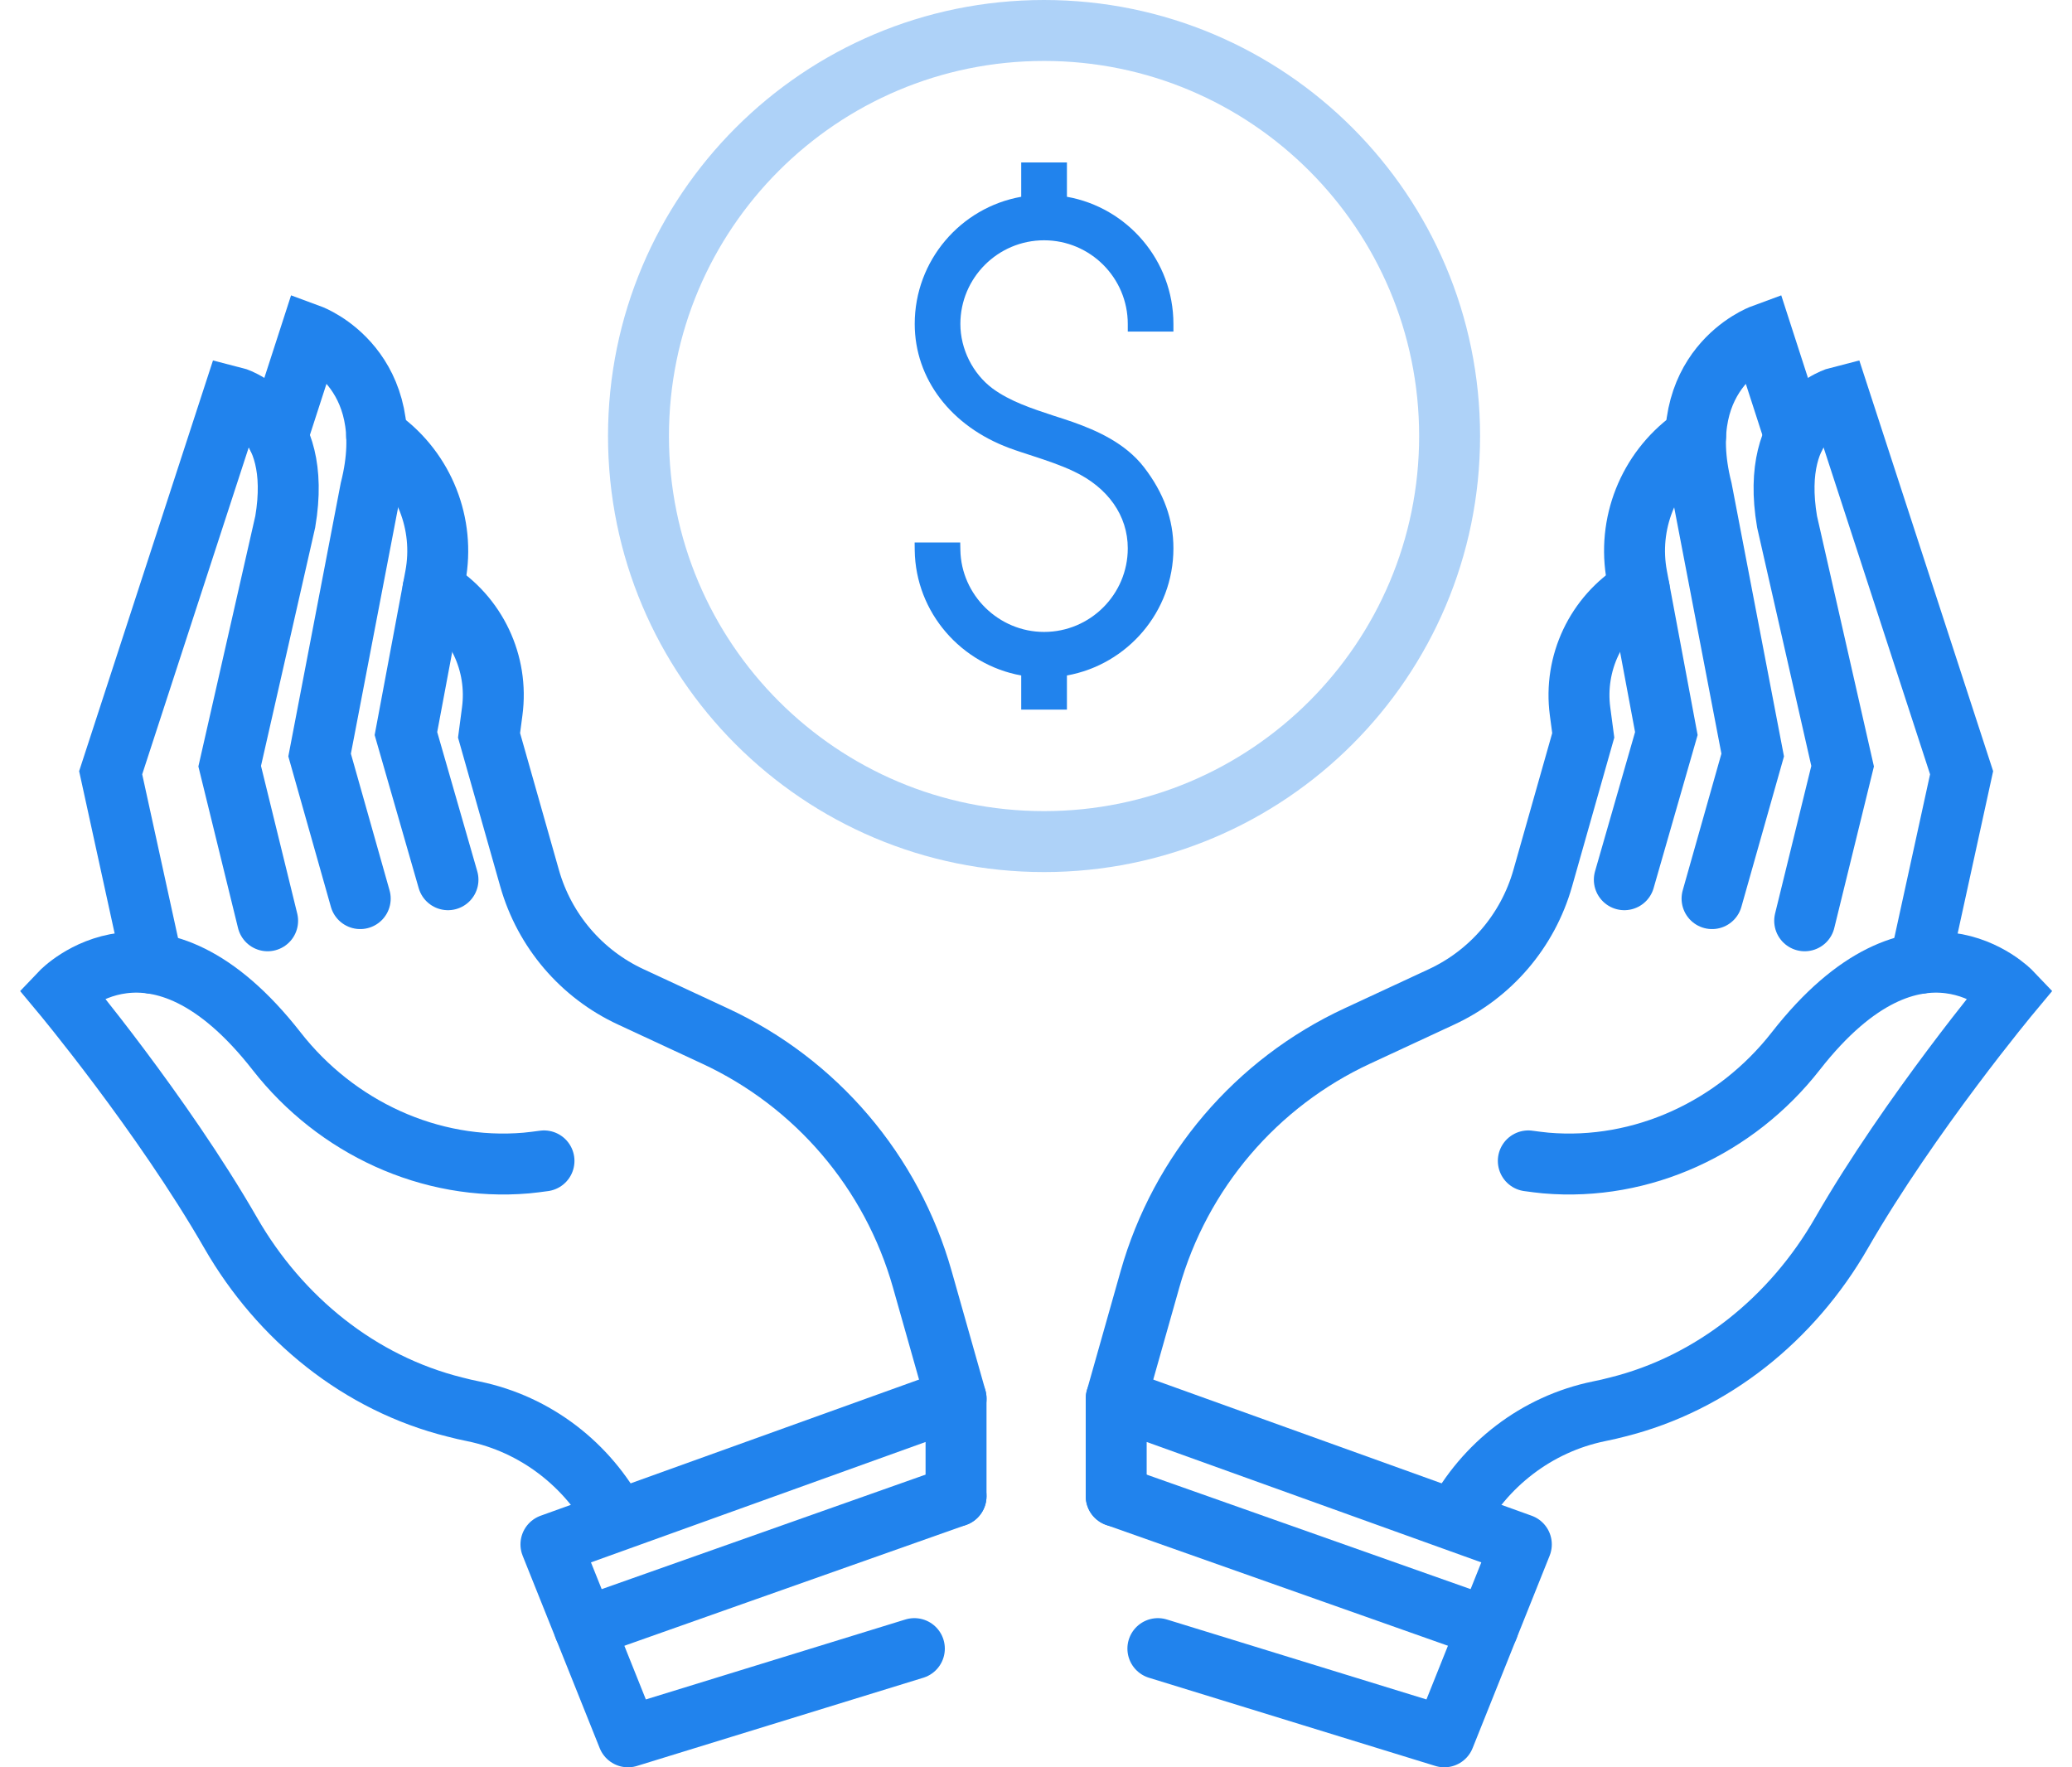
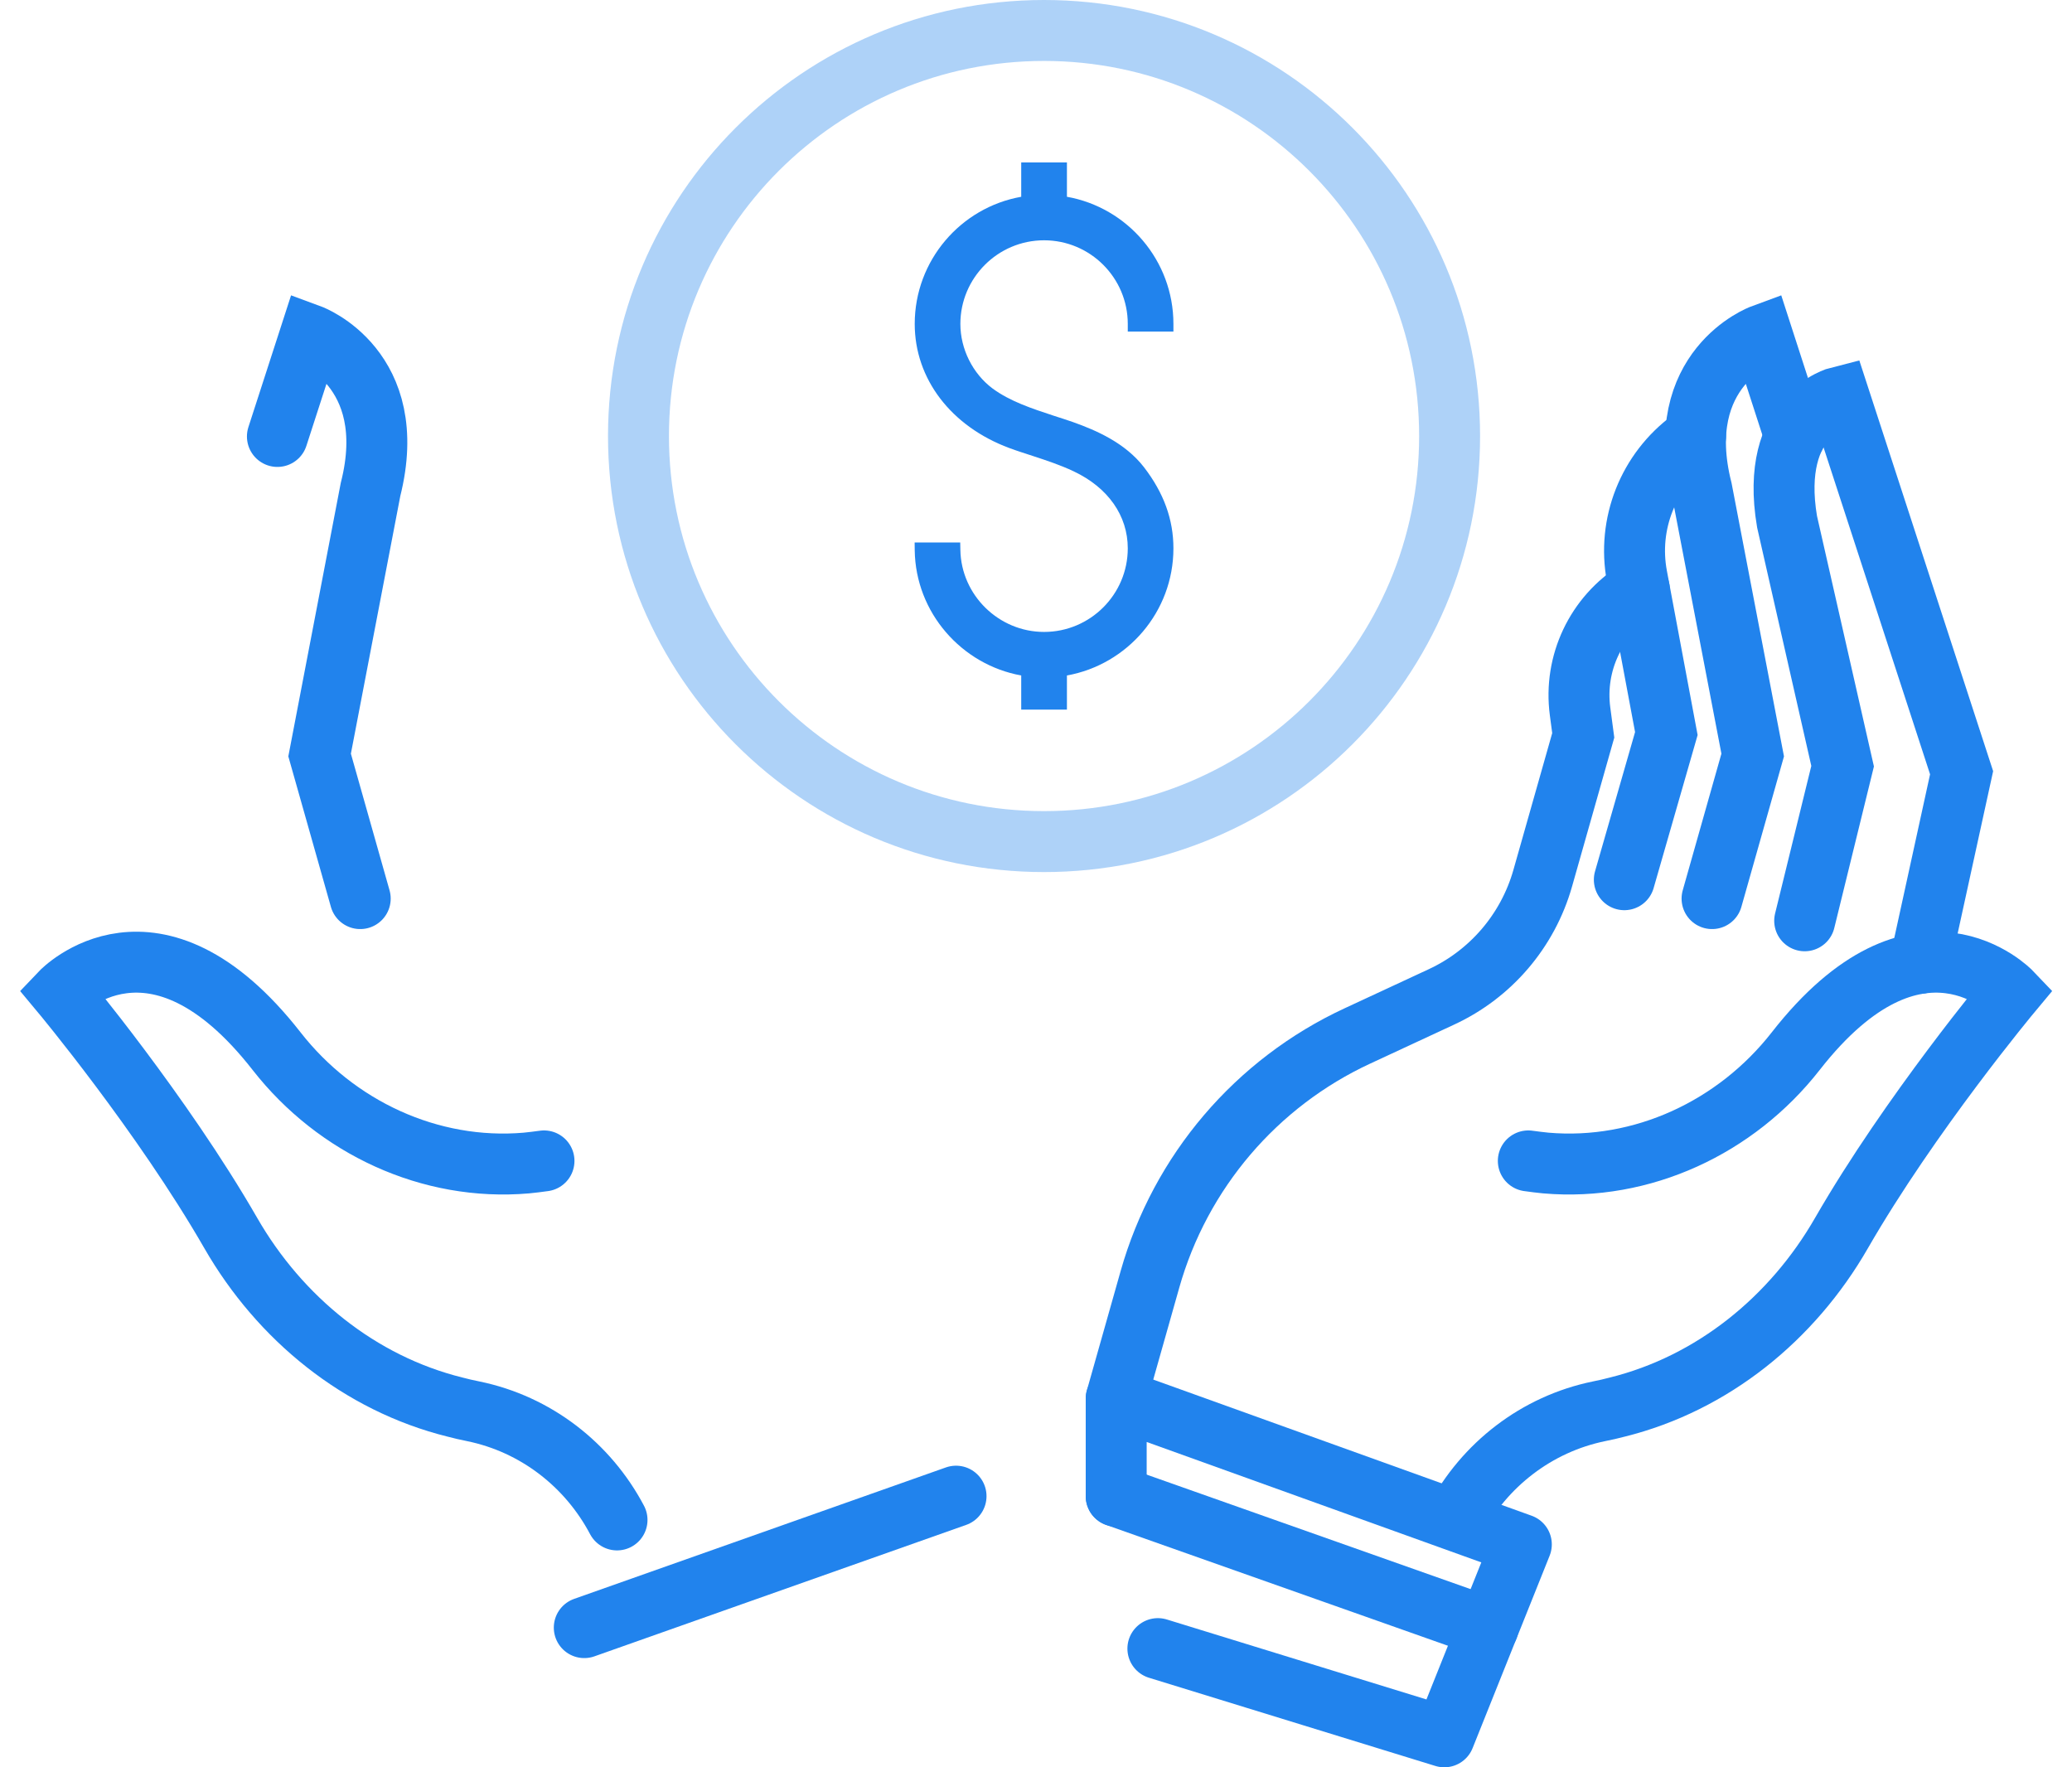
<svg xmlns="http://www.w3.org/2000/svg" width="68" height="58" viewBox="0 0 68 58" fill="none">
  <g id="Business">
-     <path id="Vector" d="M31.378 45.901L30.27 41.989C29.272 38.456 26.782 35.536 23.453 33.995L20.706 32.718C19.082 31.967 17.869 30.543 17.381 28.825L16.05 24.133L16.154 23.344C16.364 21.765 15.63 20.216 14.278 19.377L14.21 19.336" stroke="#2183ED" stroke-width="2" stroke-miterlimit="10" stroke-linecap="round" />
    <path id="Vector_2" d="M17.853 38.099C17.657 38.128 17.463 38.149 17.274 38.169C14.112 38.441 11.033 37 9.08 34.501C5.06 29.354 2 32.569 2 32.569C2 32.569 5.317 36.544 7.575 40.47C9.187 43.27 11.8 45.401 14.935 46.179C15.128 46.231 15.327 46.275 15.528 46.316C17.586 46.737 19.296 48.076 20.25 49.882" stroke="#2183ED" stroke-width="2" stroke-miterlimit="10" stroke-linecap="round" />
-     <path id="Vector_3" d="M5.001 31.616L3.632 25.36L7.652 13.025C7.652 13.025 9.957 13.599 9.362 17.12L7.538 25.145L8.783 30.219" stroke="#2183ED" stroke-width="2" stroke-miterlimit="10" stroke-linecap="round" />
    <path id="Vector_4" d="M9.104 14.324L10.183 10.991C10.183 10.991 13.166 12.09 12.16 16.066L10.489 24.779L11.822 29.491" stroke="#2183ED" stroke-width="2" stroke-miterlimit="10" stroke-linecap="round" />
-     <path id="Vector_5" d="M12.361 14.311L12.515 14.425C13.92 15.455 14.609 17.197 14.289 18.912L13.322 24.074L14.702 28.871" stroke="#2183ED" stroke-width="2" stroke-miterlimit="10" stroke-linecap="round" />
-     <path id="Vector_6" d="M30.008 54.105L20.61 57L18.081 50.685L31.376 45.901V49.102" stroke="#2183ED" stroke-width="2" stroke-miterlimit="10" stroke-linecap="round" stroke-linejoin="round" />
    <path id="Vector_7" d="M19.175 53.416L31.376 49.102" stroke="#2183ED" stroke-width="2" stroke-miterlimit="10" stroke-linecap="round" />
    <path id="Vector_8" d="M36.632 45.901L37.739 41.989C38.738 38.456 41.228 35.536 44.555 33.995L47.304 32.718C48.926 31.967 50.141 30.543 50.629 28.825L51.96 24.133L51.855 23.344C51.646 21.765 52.38 20.216 53.732 19.377L53.8 19.336" stroke="#2183ED" stroke-width="2" stroke-miterlimit="10" stroke-linecap="round" />
    <path id="Vector_9" d="M50.157 38.099C50.353 38.128 50.545 38.149 50.734 38.169C53.898 38.441 56.976 37 58.93 34.501C62.948 29.354 66.01 32.569 66.01 32.569C66.01 32.569 62.694 36.544 60.433 40.47C58.823 43.27 56.208 45.401 53.075 46.179C52.881 46.231 52.683 46.275 52.48 46.316C50.424 46.737 48.713 48.076 47.76 49.882" stroke="#2183ED" stroke-width="2" stroke-miterlimit="10" stroke-linecap="round" />
    <path id="Vector_10" d="M63.009 31.616L64.377 25.36L60.358 13.025C60.358 13.025 58.053 13.599 58.648 17.12L60.472 25.145L59.227 30.219" stroke="#2183ED" stroke-width="2" stroke-miterlimit="10" stroke-linecap="round" />
    <path id="Vector_11" d="M58.905 14.324L57.827 10.991C57.827 10.991 54.844 12.09 55.85 16.066L57.521 24.779L56.187 29.491" stroke="#2183ED" stroke-width="2" stroke-miterlimit="10" stroke-linecap="round" />
    <path id="Vector_12" d="M55.647 14.311L55.495 14.425C54.09 15.455 53.399 17.197 53.721 18.912L54.687 24.074L53.308 28.871" stroke="#2183ED" stroke-width="2" stroke-miterlimit="10" stroke-linecap="round" />
    <path id="Vector_13" d="M38 54.105L47.4 57L49.928 50.685L36.632 45.901V49.102" stroke="#2183ED" stroke-width="2" stroke-miterlimit="10" stroke-linecap="round" stroke-linejoin="round" />
    <path id="Vector_14" d="M48.836 53.416L36.632 49.102" stroke="#2183ED" stroke-width="2" stroke-miterlimit="10" stroke-linecap="round" />
    <path id="Vector_15" d="M38.51 10.882V10.631C38.51 8.547 36.998 6.809 35.015 6.458V5.332H33.515V6.458C31.531 6.809 30.02 8.547 30.02 10.631C30.02 12.432 31.209 13.991 33.122 14.703C33.38 14.799 33.642 14.881 33.904 14.967C34.351 15.113 34.814 15.268 35.238 15.469C36.365 16.002 37.012 16.924 37.012 17.995C37.012 19.509 35.779 20.739 34.265 20.739C32.778 20.739 31.545 19.532 31.518 18.05L31.513 17.804H30.017L30.02 18.059C30.047 20.105 31.558 21.815 33.515 22.168V23.288H35.015V22.168C36.998 21.812 38.51 20.079 38.51 17.995C38.51 17.047 38.193 16.176 37.543 15.332C36.925 14.534 35.977 14.124 35.222 13.855C35.013 13.782 34.8 13.713 34.586 13.645C33.88 13.412 33.15 13.175 32.571 12.747C31.921 12.259 31.518 11.452 31.518 10.631C31.518 9.117 32.751 7.886 34.265 7.886C35.779 7.886 37.012 9.117 37.012 10.631V10.882H38.51Z" fill="#2183ED" />
    <path id="Vector_16" d="M47.574 14.311C47.574 6.96 41.614 1 34.263 1C26.912 1 20.954 6.96 20.954 14.311C20.954 21.66 26.912 27.62 34.263 27.62C41.614 27.62 47.574 21.66 47.574 14.311Z" stroke="#2183ED" stroke-opacity="0.36" stroke-width="2" stroke-miterlimit="10" />
  </g>
</svg>